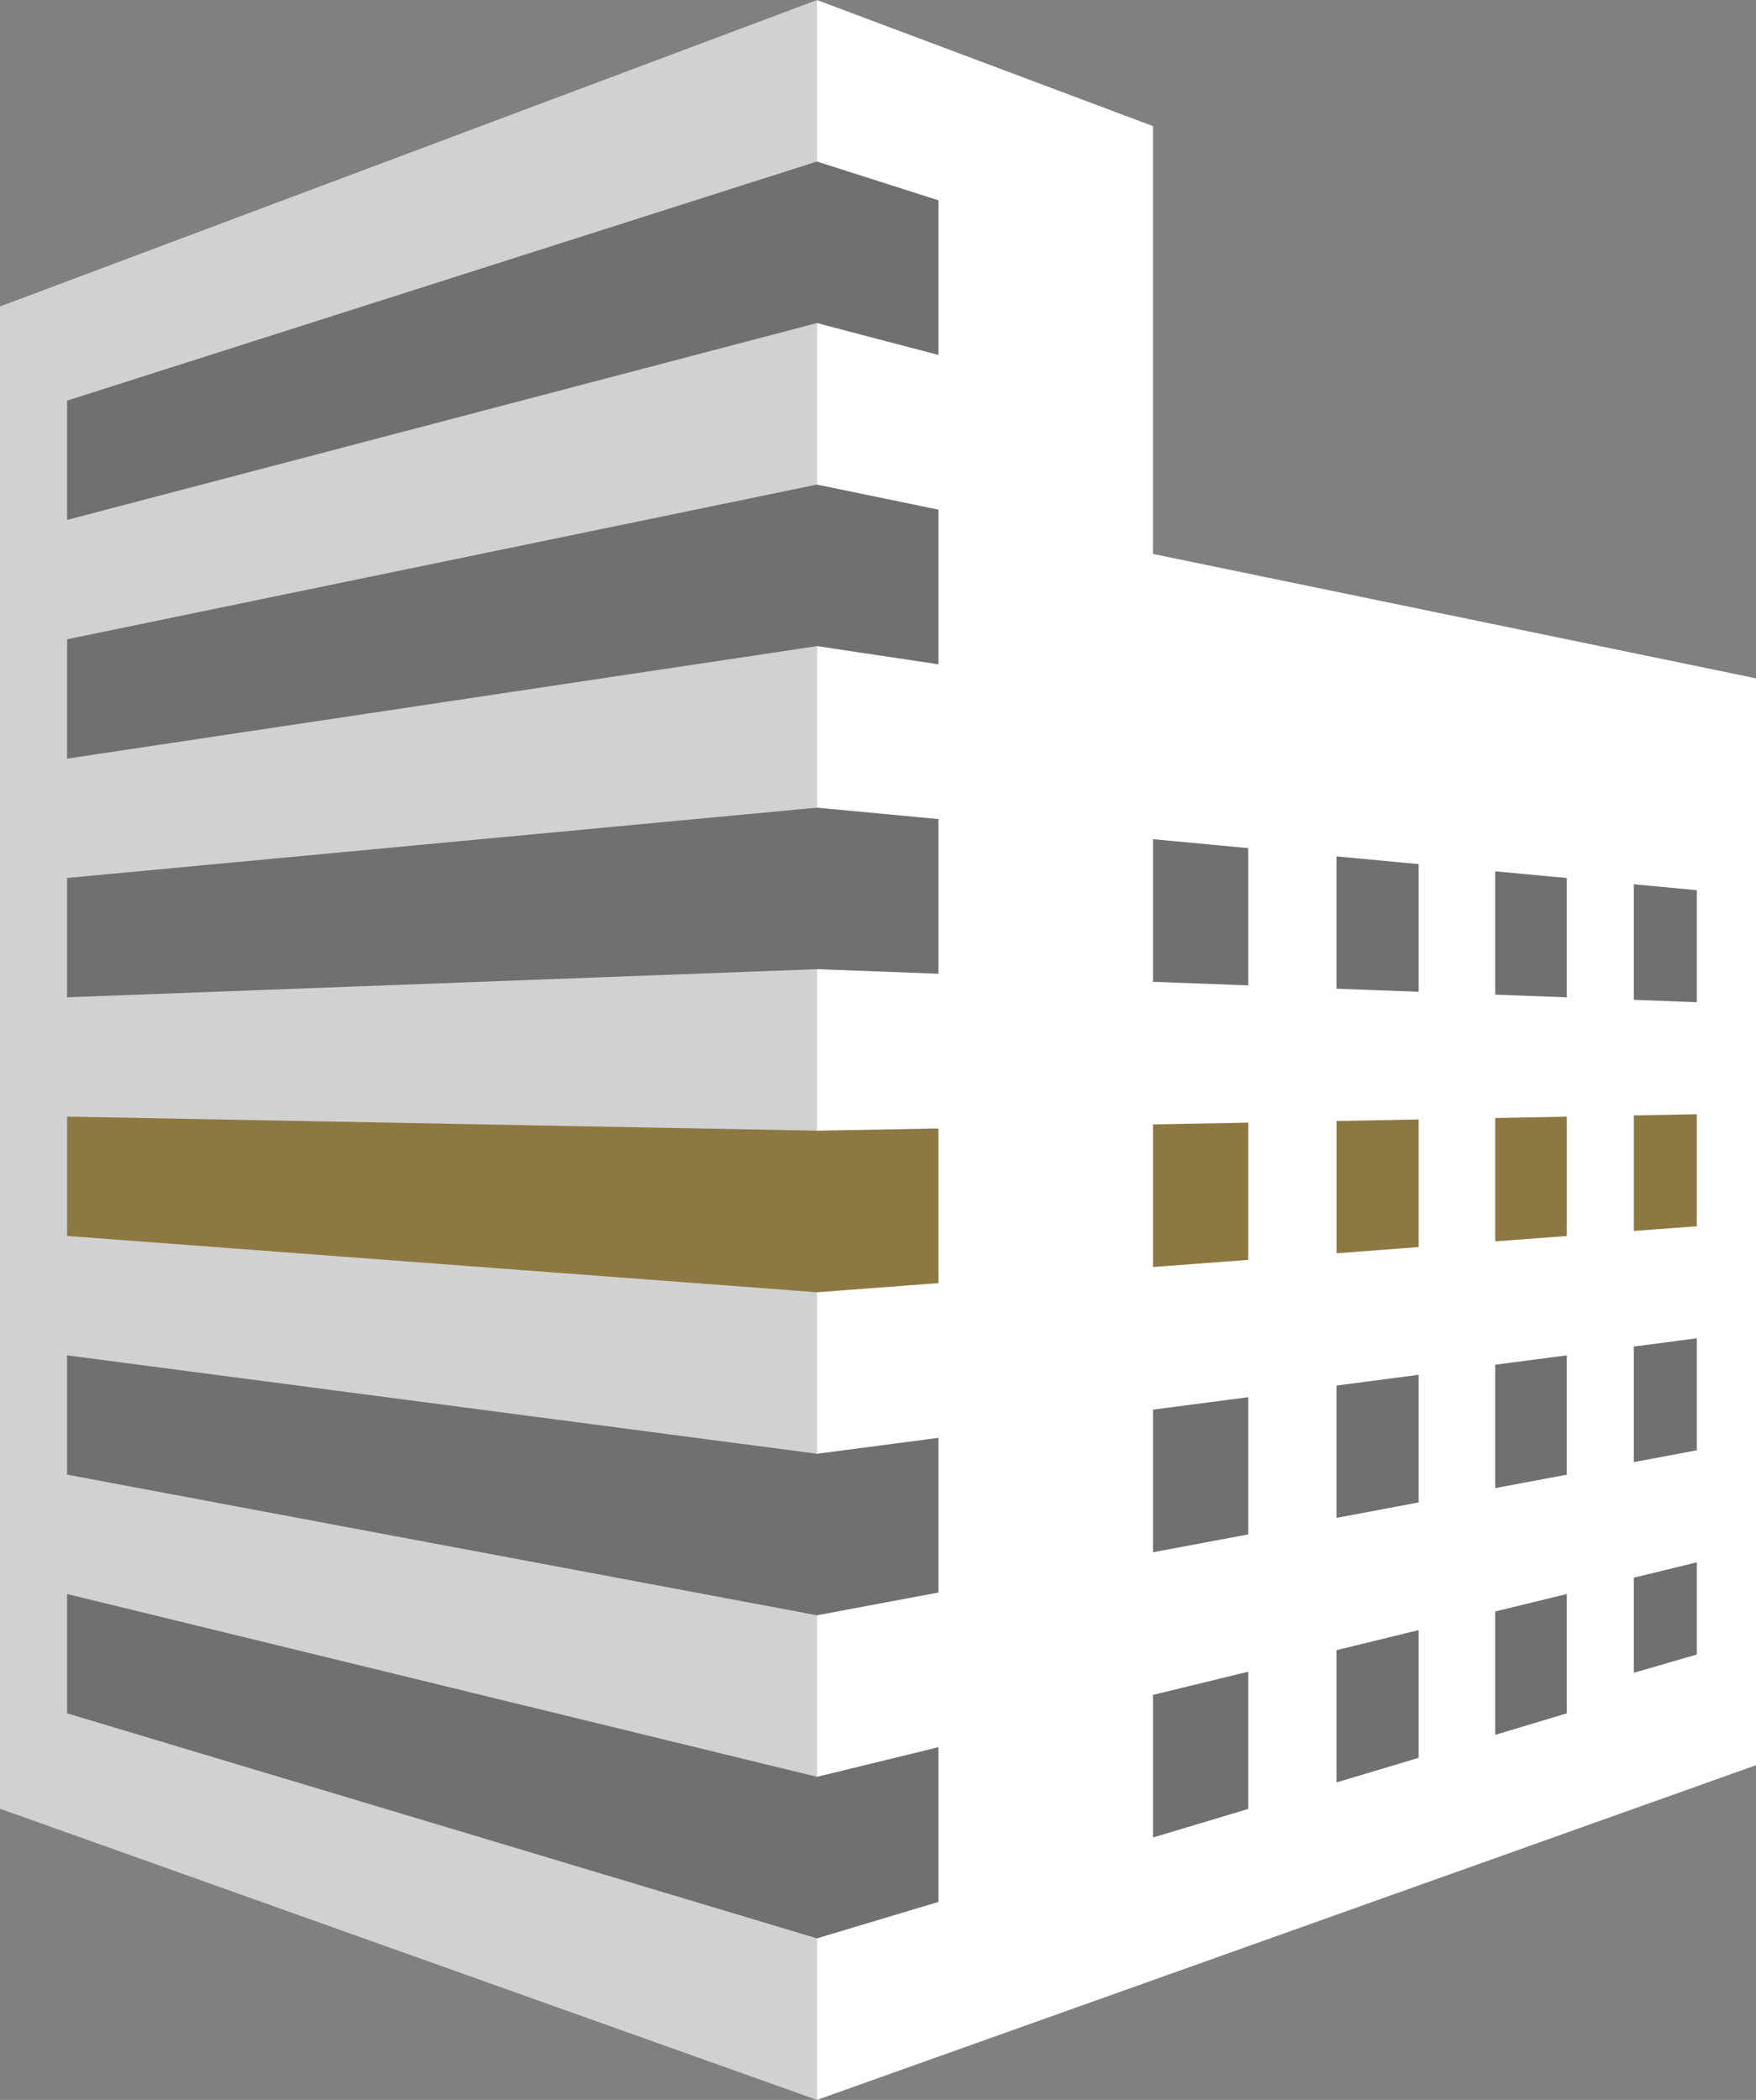
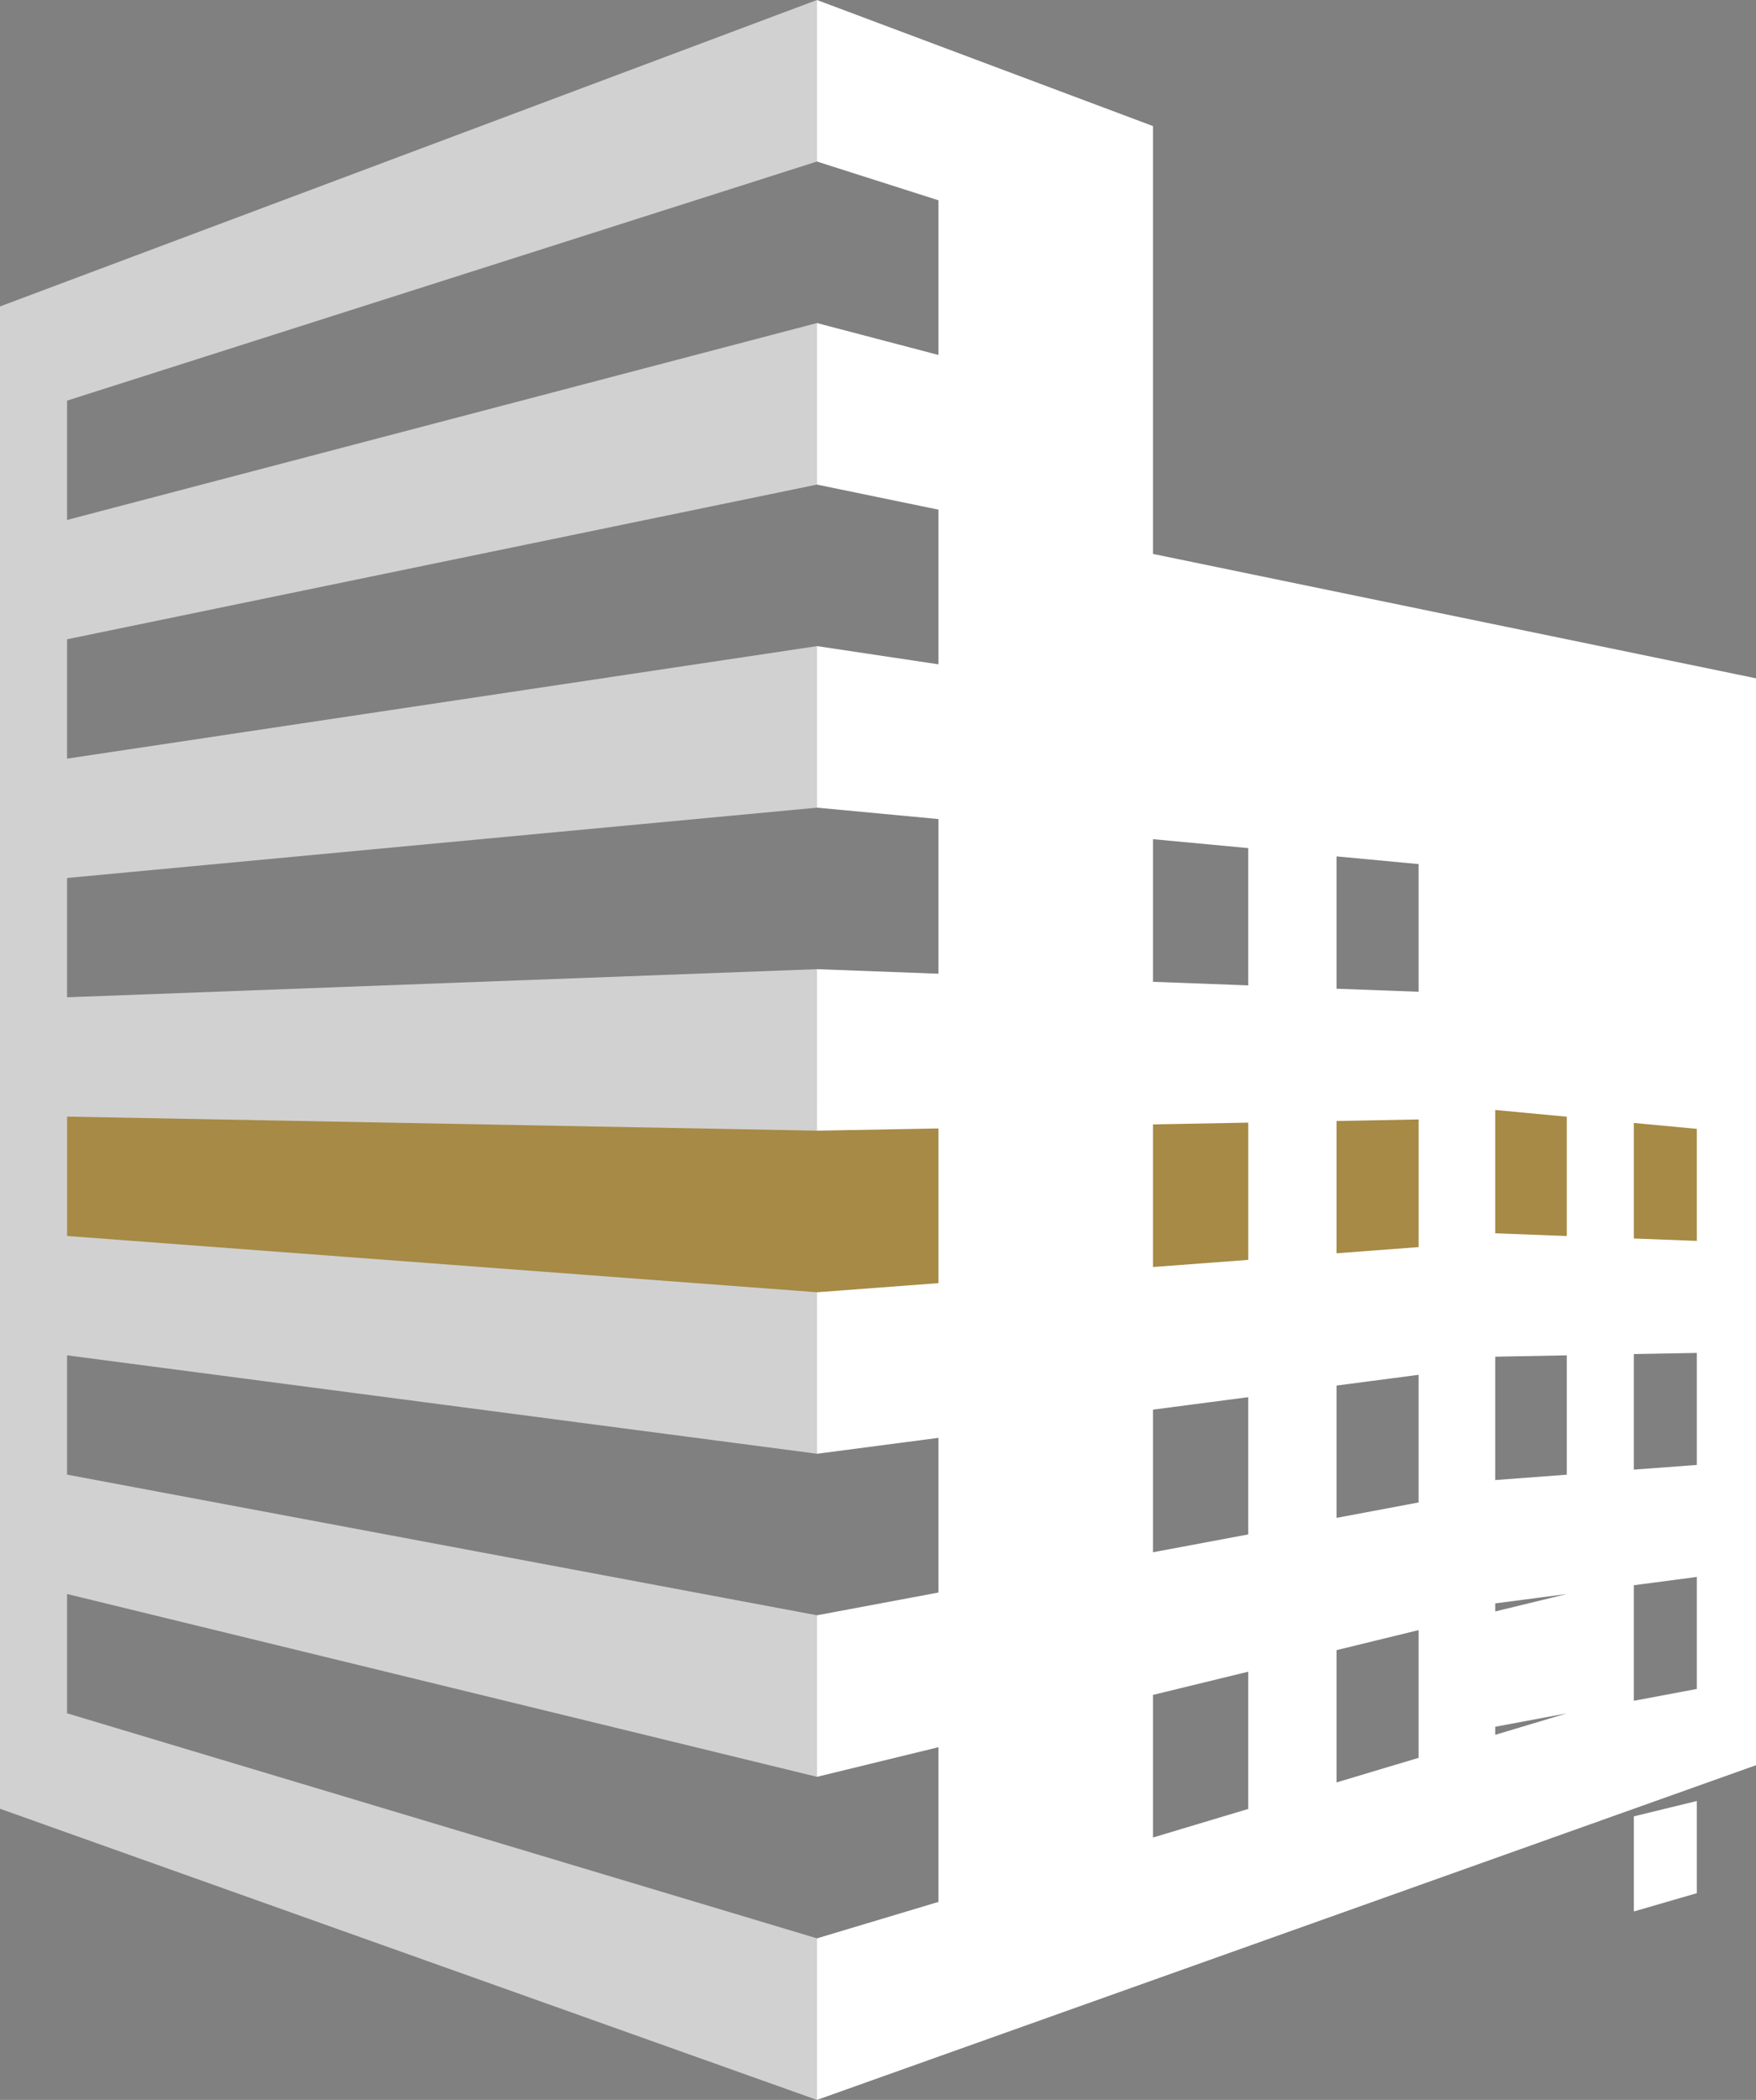
<svg xmlns="http://www.w3.org/2000/svg" id="Ebene_2" viewBox="0 0 870.94 1041.6">
  <rect x="0" y="0" width="870.94" height="1041.6" fill="#808080" stroke="none" />
  <defs>
    <style>.cls-1{fill:#fff;}.cls-2{fill:#333;}.cls-3{fill:#a68a45;}.cls-4{fill:#d1d1d1;}.cls-5{opacity:.21;}</style>
  </defs>
  <g id="Ebene_1-2">
    <g>
      <rect class="cls-3" x="32.94" y="547" width="825" height="100" />
      <g>
        <g class="cls-5">
-           <polygon class="cls-2" points="405.19 0 0 152 0 897.18 405.19 1041.6 571.85 982.19 870.94 875.58 870.94 336.46 571.85 274.76 571.85 62.54 405.19 0" />
-         </g>
+           </g>
        <polygon class="cls-4" points="405.19 80.12 405.19 0 0 152 0 897.18 405.19 1041.6 405.19 961.46 33.27 849.84 33.27 790.66 405.19 881.34 405.19 801.21 33.27 731.45 33.27 672.27 405.19 721.09 405.19 640.98 33.27 613.07 33.27 553.87 405.19 560.84 405.19 480.73 33.27 494.68 33.27 435.5 405.19 400.62 405.19 320.49 33.27 376.3 33.27 317.1 405.19 240.36 405.19 160.24 33.27 257.91 33.27 198.72 405.19 80.12" />
-         <path class="cls-1" d="M571.85,274.76V62.54L405.19,0V80.12l60.26,19.23v76.72l-60.26-15.83v80.12l60.26,12.44v76.72l-60.26-9.04v80.13l60.26,5.66v76.72l-60.26-2.26v80.11l60.26-1.1v76.72l-60.26,4.53v80.11l60.26-7.9v76.73l-60.26,11.29v80.13l60.26-14.7v76.74l-60.26,18.08v80.13l166.67-59.41,299.09-106.61V336.46l-299.09-61.7Zm47.24,622.51l-47.24,14.18v-70.74l47.24-11.51v68.07Zm0-136.17l-47.24,8.86v-70.75l47.24-6.18v68.07Zm0-136.17l-47.24,3.54v-70.74l47.24-.88v68.08Zm0-136.16l-47.24-1.77v-70.75l47.24,4.43v68.09Zm84.51,383.15l-40.72,12.21v-65.62l40.72-9.94v63.35Zm0-126.67l-40.72,7.65v-65.63l40.72-5.34v63.32Zm0-126.66l-40.72,3.07v-65.62l40.72-.77v63.32Zm0-126.65l-40.72-1.51v-65.64l40.72,3.82v63.33Zm73.5,357.92l-35.51,10.66v-61.2l35.51-8.65v59.19Zm0-118.39l-35.51,6.66v-61.2l35.51-4.65v59.19Zm0-118.38l-35.51,2.66v-61.19l35.51-.67v59.2Zm0-118.39l-35.51-1.34v-61.17l35.51,3.33v59.19Zm64.48,325.97l-31.22,9.07v-47.18l31.22-7.61v45.73Zm0-101.3l-31.22,5.87v-57.32l31.22-4.11v55.56Zm0-111.12l-31.22,2.33v-57.32l31.22-.57v55.56Zm0-111.13l-31.22-1.18v-57.32l31.22,2.93v55.56Z" />
+         <path class="cls-1" d="M571.85,274.76V62.54L405.19,0V80.12l60.26,19.23v76.72l-60.26-15.83v80.12l60.26,12.44v76.72l-60.26-9.04v80.13l60.26,5.66v76.72l-60.26-2.26v80.11l60.26-1.1v76.72l-60.26,4.53v80.11l60.26-7.9v76.73l-60.26,11.29v80.13l60.26-14.7v76.74l-60.26,18.08v80.13l166.67-59.41,299.09-106.61V336.46l-299.09-61.7Zm47.24,622.51l-47.24,14.18v-70.74l47.24-11.51v68.07Zm0-136.17l-47.24,8.86v-70.75l47.24-6.18v68.07Zm0-136.17l-47.24,3.54v-70.74l47.24-.88v68.08Zm0-136.16l-47.24-1.77v-70.75l47.24,4.43v68.09Zm84.51,383.15l-40.72,12.21v-65.62l40.72-9.94v63.35Zm0-126.67l-40.72,7.65v-65.63l40.72-5.34v63.32Zm0-126.66l-40.72,3.07v-65.62l40.72-.77v63.32Zm0-126.65l-40.72-1.51v-65.64l40.72,3.82v63.33Zm73.5,357.92l-35.51,10.66v-61.2l35.51-8.65v59.19Zl-35.51,6.66v-61.2l35.51-4.65v59.19Zm0-118.38l-35.51,2.66v-61.19l35.51-.67v59.2Zm0-118.39l-35.51-1.34v-61.17l35.51,3.33v59.19Zm64.48,325.97l-31.22,9.07v-47.18l31.22-7.61v45.73Zm0-101.3l-31.22,5.87v-57.32l31.22-4.11v55.56Zm0-111.12l-31.22,2.33v-57.32l31.22-.57v55.56Zm0-111.13l-31.22-1.18v-57.32l31.22,2.93v55.56Z" />
      </g>
    </g>
  </g>
</svg>